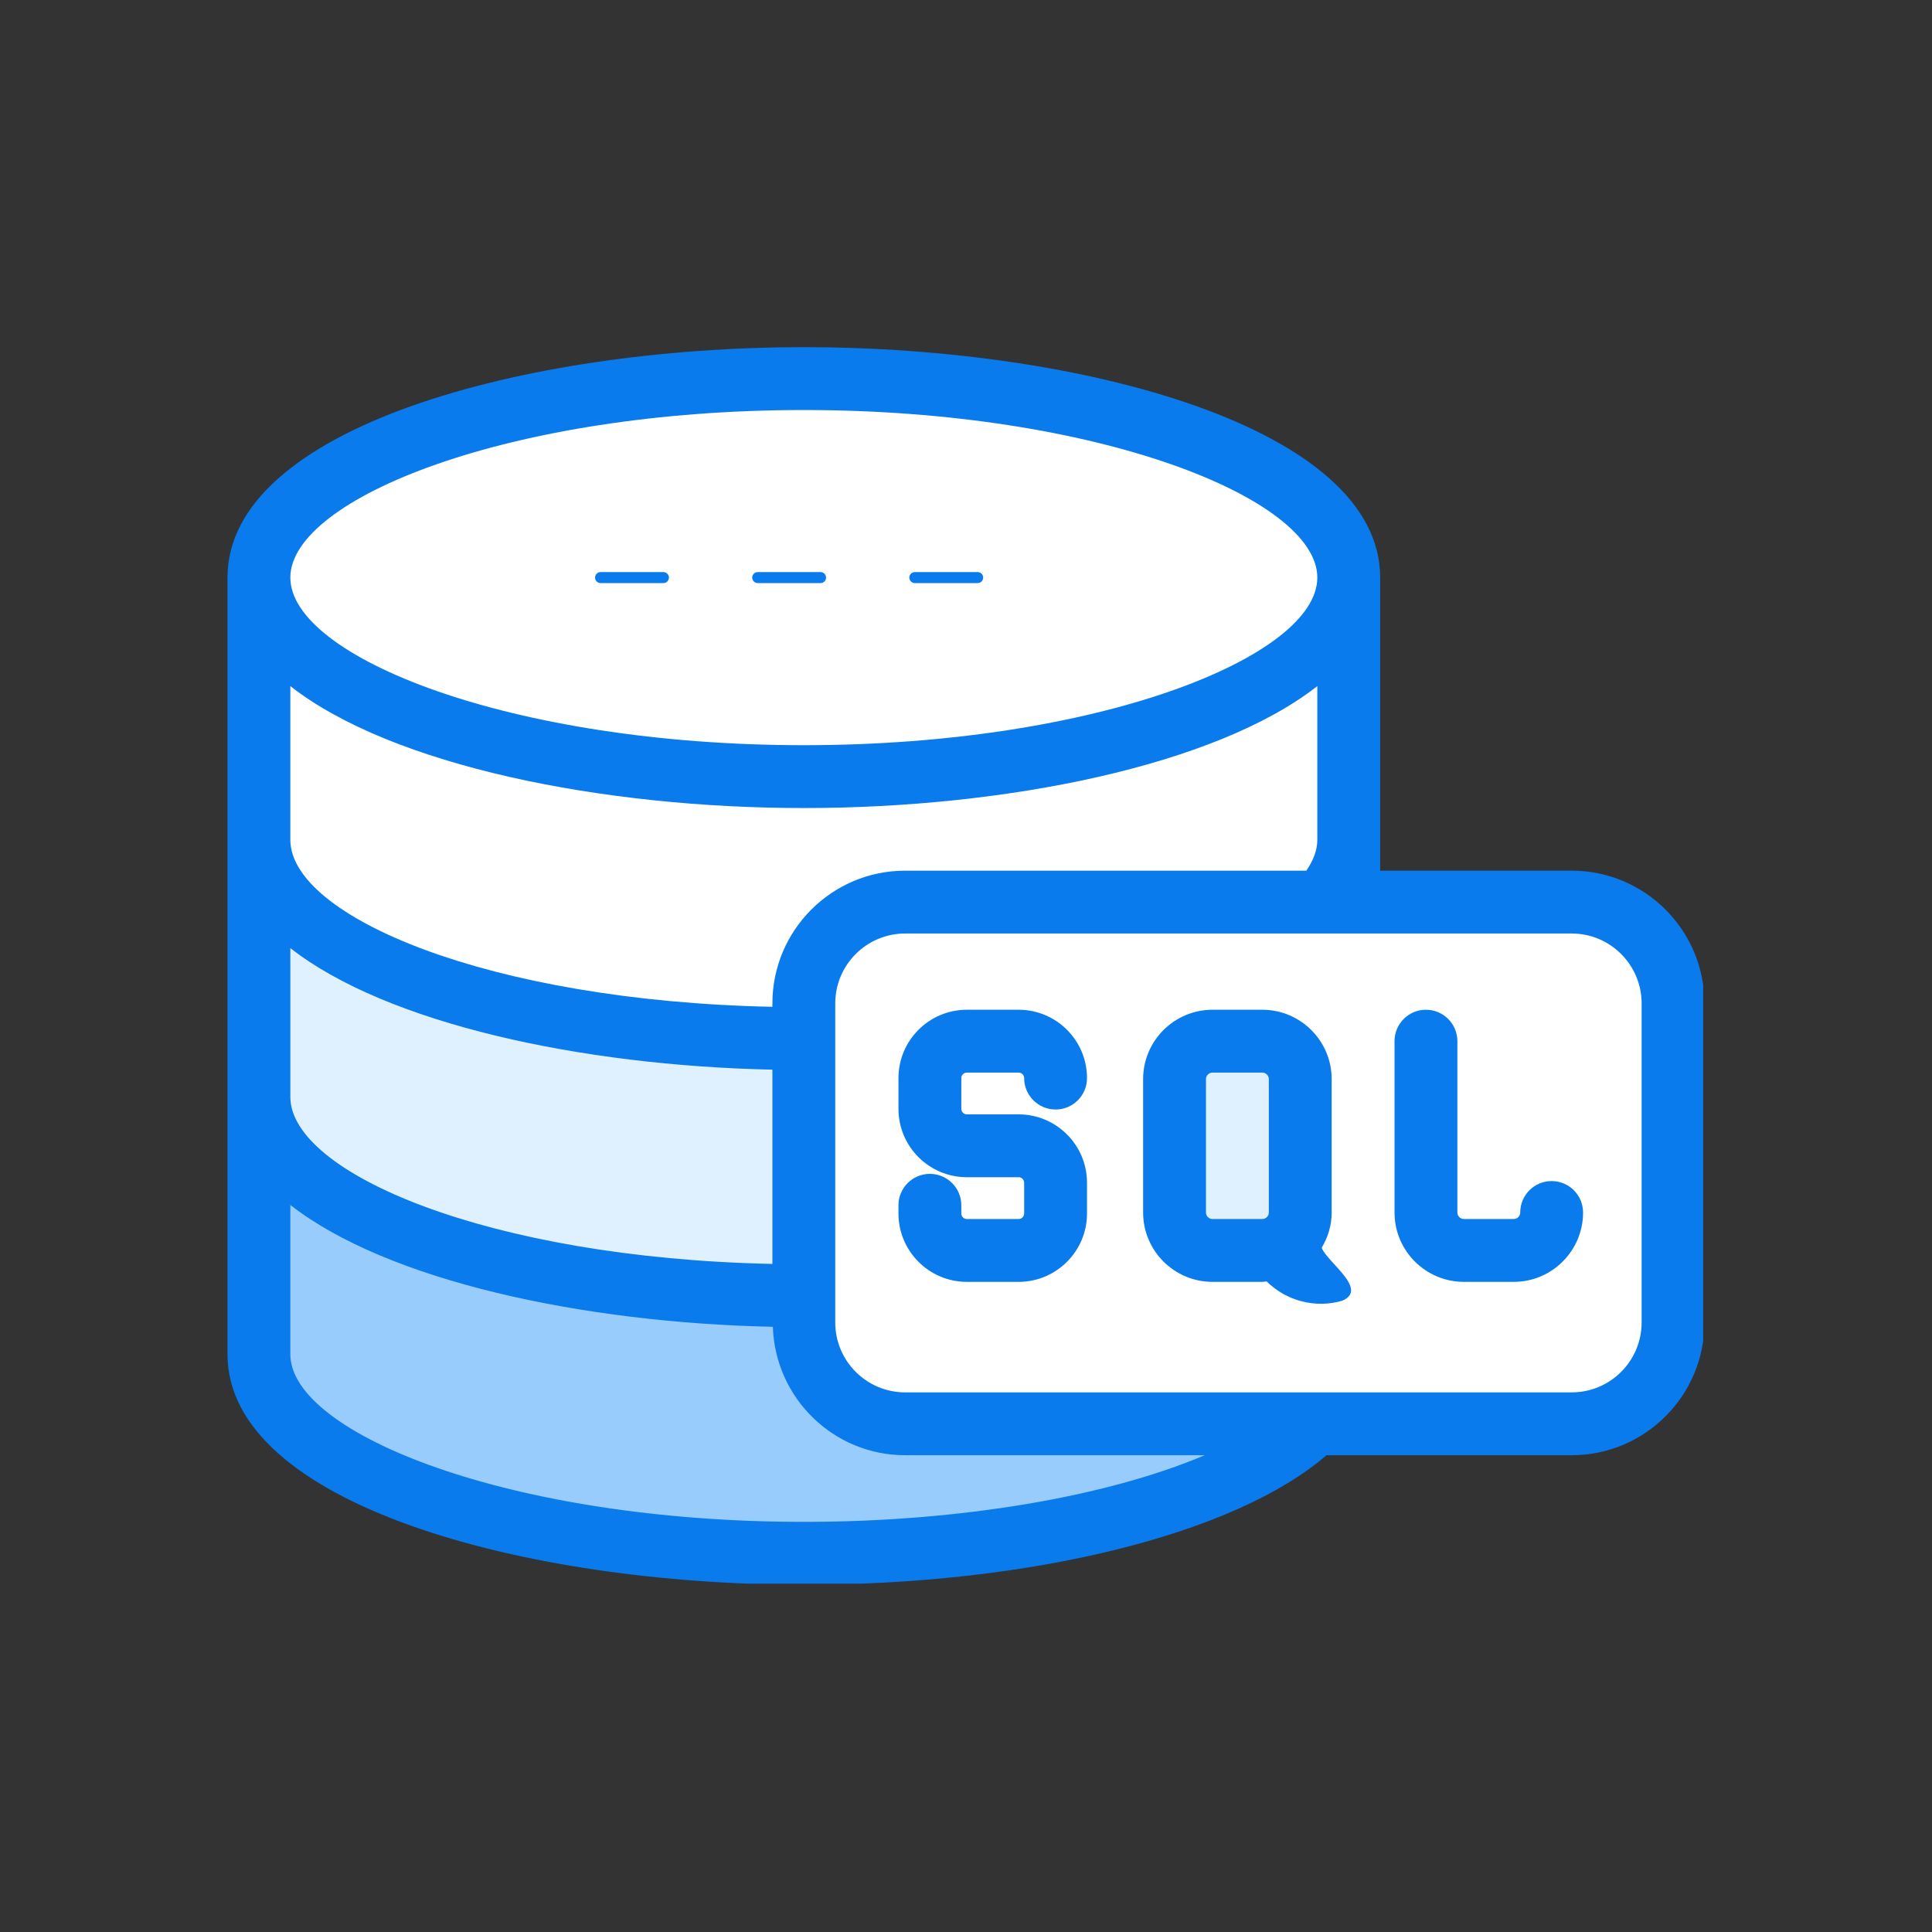
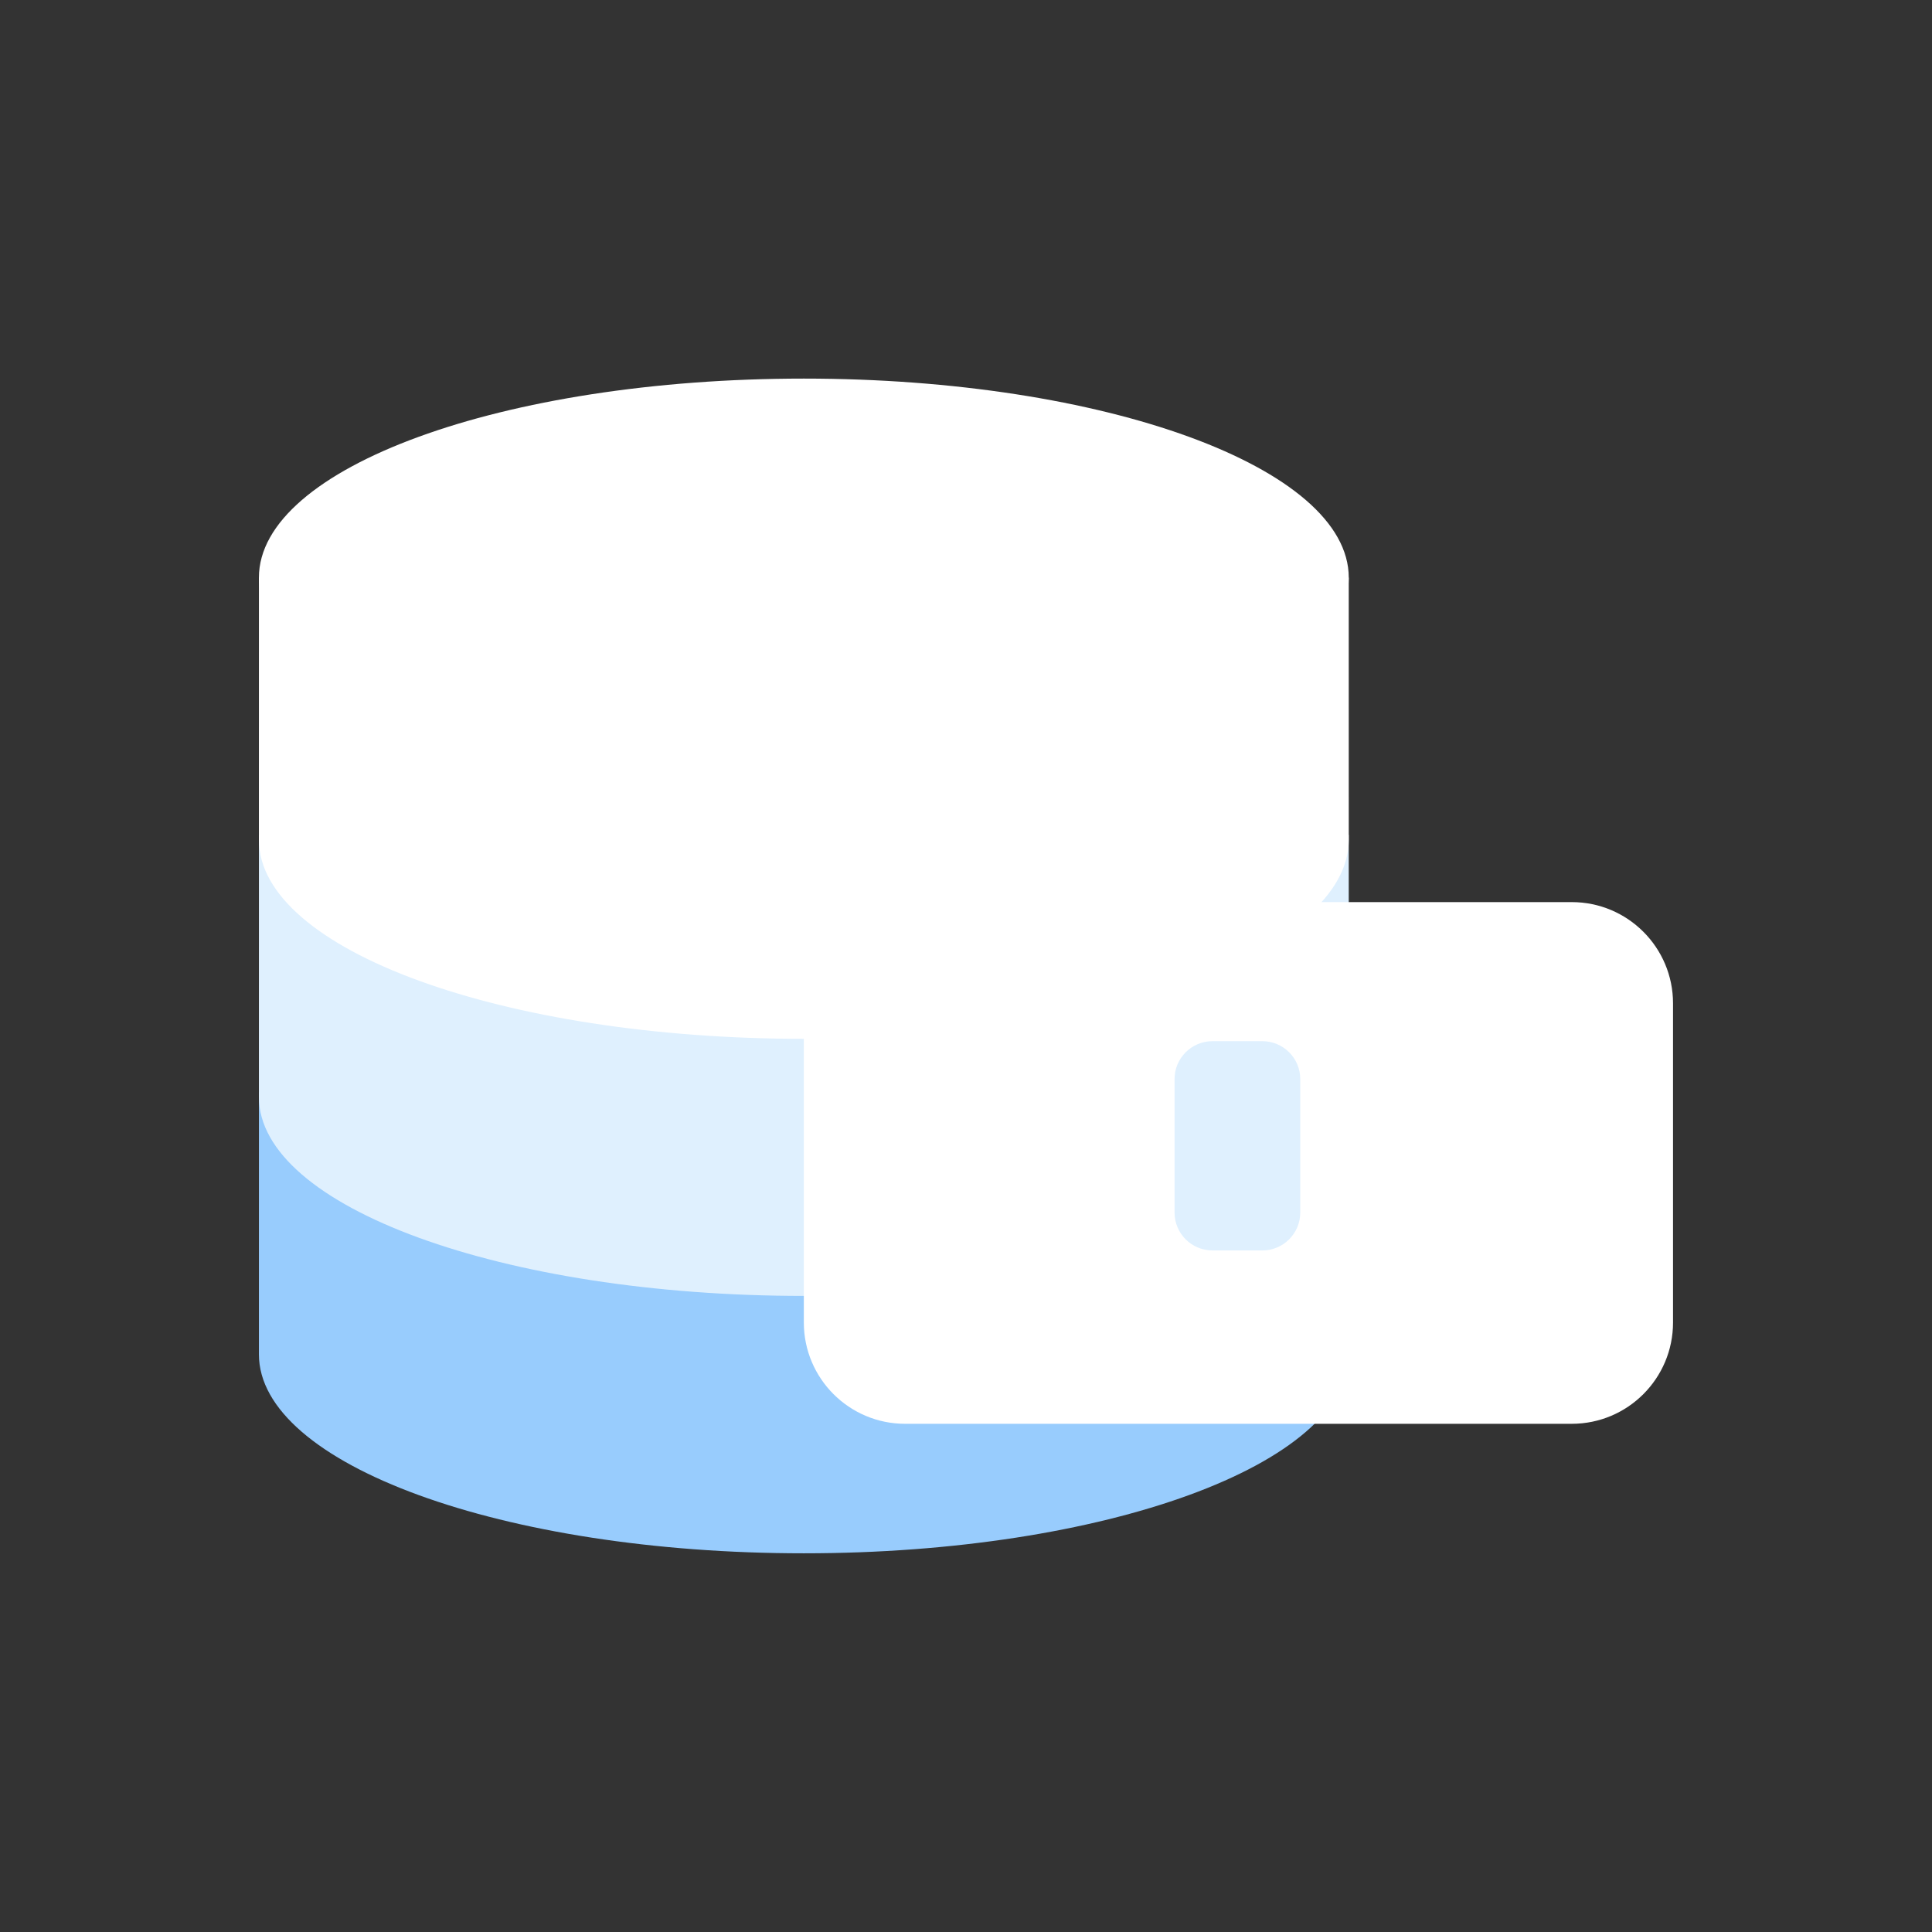
<svg xmlns="http://www.w3.org/2000/svg" width="500" zoomAndPan="magnify" viewBox="0 0 375 375" height="500" preserveAspectRatio="xMidYMid meet" version="1.0">
  <rect x="0" y="0" width="375" height="375" fill="#333333" stroke="none" />
  <defs>
    <clipPath id="731e038f7c">
      <path d="M 44.086 67.391 L 330.586 67.391 L 330.586 307.391 L 44.086 307.391 Z M 44.086 67.391 " clip-rule="nonzero" />
    </clipPath>
  </defs>
  <path fill="#98ccfd" d="M 261.789 211.992 L 50.258 211.992 C 50.258 211.992 50.254 262.863 50.254 262.871 C 50.254 284.203 97.609 301.496 156.023 301.496 C 214.438 301.496 261.793 284.203 261.793 262.871 C 261.793 262.863 261.789 211.992 261.789 211.992 Z M 261.789 211.992 " fill-opacity="1" fill-rule="nonzero" />
  <path fill="#dff0fe" d="M 261.789 162.031 L 50.258 162.031 C 50.258 162.031 50.254 212.902 50.254 212.91 C 50.254 234.242 97.609 251.535 156.023 251.535 C 214.438 251.535 261.793 234.242 261.793 212.91 C 261.793 212.902 261.789 162.031 261.789 162.031 Z M 261.789 162.031 " fill-opacity="1" fill-rule="nonzero" />
  <path fill="#ffffff" d="M 261.789 112.133 L 50.258 112.133 C 50.258 112.133 50.254 163.004 50.254 163.008 C 50.254 184.34 97.609 201.637 156.023 201.637 C 214.438 201.637 261.793 184.34 261.793 163.008 C 261.793 163.004 261.789 112.133 261.789 112.133 Z M 261.789 112.133 " fill-opacity="1" fill-rule="nonzero" />
  <path fill="#ffffff" d="M 156.023 150.738 C 214.438 150.738 261.793 133.445 261.793 112.113 C 261.793 90.781 214.438 73.484 156.023 73.484 C 97.609 73.484 50.254 90.781 50.254 112.113 C 50.254 133.445 97.609 150.738 156.023 150.738 Z M 156.023 150.738 " fill-opacity="1" fill-rule="nonzero" />
  <path fill="#ffffff" d="M 305.074 175.098 L 175.684 175.098 C 164.828 175.098 156.023 183.902 156.023 194.758 L 156.023 256.695 C 156.023 267.555 164.828 276.359 175.684 276.359 L 305.074 276.359 C 315.934 276.359 324.734 267.555 324.734 256.695 L 324.734 194.758 C 324.734 183.902 315.934 175.098 305.074 175.098 Z M 305.074 175.098 " fill-opacity="1" fill-rule="nonzero" />
  <path fill="#dff0fe" d="M 245.012 202.09 L 235.344 202.09 C 231.277 202.09 227.98 205.387 227.98 209.453 L 227.98 235.344 C 227.98 239.414 231.277 242.711 235.344 242.711 L 245.012 242.711 C 249.082 242.711 252.379 239.414 252.379 235.344 L 252.379 209.453 C 252.379 205.387 249.082 202.09 245.012 202.09 Z M 245.012 202.09 " fill-opacity="1" fill-rule="nonzero" />
  <g clip-path="url(#731e038f7c)">
-     <path fill="#097bed" d="M 305.07 168.996 L 267.891 168.996 L 267.891 112.133 C 267.891 112.133 267.887 112.129 267.887 112.125 C 267.887 112.121 267.891 112.117 267.891 112.109 C 267.891 83.059 210.254 67.387 156.023 67.387 C 101.789 67.387 44.156 83.059 44.156 112.109 C 44.156 112.117 44.156 112.125 44.156 112.133 L 44.156 262.871 C 44.156 291.922 101.789 307.594 156.023 307.594 C 200.297 307.594 239.789 297.758 257.469 282.457 L 305.07 282.457 C 319.277 282.457 330.832 270.902 330.832 256.695 L 330.832 194.758 C 330.832 180.551 319.277 168.996 305.07 168.996 Z M 175.684 168.996 C 161.48 168.996 149.922 180.551 149.922 194.758 L 149.922 195.422 C 94.562 194.266 56.387 177.801 56.355 163.027 L 56.355 133.172 C 76.098 148.633 116.887 156.84 156.023 156.84 C 195.16 156.84 235.949 148.633 255.691 133.172 L 255.691 163.008 C 255.691 164.953 254.957 166.957 253.555 168.996 Z M 56.355 212.926 L 56.355 184.027 C 75.102 198.695 112.785 206.824 149.922 207.621 L 149.922 245.328 C 94.605 244.16 56.387 227.629 56.355 212.926 Z M 156.023 79.586 C 213.066 79.586 255.691 96.762 255.691 112.109 C 255.691 127.465 213.066 144.641 156.023 144.641 C 98.98 144.641 56.355 127.465 56.355 112.109 C 56.355 96.762 98.98 79.586 156.023 79.586 Z M 156.023 295.395 C 98.98 295.395 56.355 278.223 56.355 262.871 L 56.355 233.879 C 75.145 248.57 112.945 256.742 150.008 257.531 C 150.457 271.344 161.766 282.457 175.684 282.457 L 233.828 282.457 C 214.969 290.457 186.52 295.395 156.023 295.395 Z M 318.637 256.695 C 318.637 264.176 312.551 270.258 305.07 270.258 L 175.684 270.258 C 168.207 270.258 162.121 264.176 162.121 256.695 L 162.121 194.758 C 162.121 187.277 168.207 181.195 175.684 181.195 L 305.07 181.195 C 312.551 181.195 318.637 187.277 318.637 194.758 Z M 186.59 209.258 L 186.59 215.23 C 186.59 215.82 187.07 216.297 187.66 216.297 L 197.719 216.297 C 205.035 216.297 210.988 222.246 210.988 229.57 L 210.988 235.539 C 210.988 242.859 205.035 248.809 197.719 248.809 L 187.66 248.809 C 180.344 248.809 174.391 242.859 174.391 235.539 L 174.391 233.945 C 174.391 230.574 177.125 227.848 180.492 227.848 C 183.859 227.848 186.59 230.574 186.59 233.945 L 186.59 235.539 C 186.59 236.129 187.07 236.609 187.66 236.609 L 197.719 236.609 C 198.309 236.609 198.789 236.129 198.789 235.539 L 198.789 229.57 C 198.789 228.98 198.309 228.496 197.719 228.496 L 187.66 228.496 C 180.344 228.496 174.391 222.547 174.391 215.23 L 174.391 209.258 C 174.391 201.941 180.344 195.992 187.66 195.992 L 197.719 195.992 C 205.035 195.992 210.988 201.941 210.988 209.258 C 210.988 212.629 208.258 215.355 204.891 215.355 C 201.523 215.355 198.789 212.629 198.789 209.258 C 198.789 208.668 198.309 208.191 197.719 208.191 L 187.66 208.191 C 187.07 208.191 186.59 208.668 186.59 209.258 Z M 258.477 235.348 L 258.477 209.453 C 258.477 202.031 252.438 195.992 245.016 195.992 L 235.344 195.992 C 227.918 195.992 221.879 202.031 221.879 209.453 L 221.879 235.348 C 221.879 242.77 227.918 248.809 235.344 248.809 L 245.016 248.809 C 245.305 248.809 245.578 248.742 245.863 248.723 C 249.641 252.496 255.348 254.008 260.547 252.461 C 265.688 250.266 257.598 245.004 256.539 242.195 C 257.742 240.184 258.477 237.855 258.477 235.348 Z M 234.078 235.348 L 234.078 209.453 C 234.078 208.758 234.648 208.191 235.344 208.191 L 245.016 208.191 C 245.711 208.191 246.277 208.758 246.277 209.453 L 246.277 235.348 C 246.277 236.043 245.711 236.609 245.016 236.609 L 235.344 236.609 C 234.648 236.609 234.078 236.043 234.078 235.348 Z M 307.273 235.348 C 307.273 242.77 301.234 248.809 293.812 248.809 L 284.141 248.809 C 276.715 248.809 270.676 242.77 270.676 235.348 L 270.676 202.09 C 270.676 198.719 273.406 195.992 276.773 195.992 C 280.145 195.992 282.875 198.719 282.875 202.09 L 282.875 235.348 C 282.875 236.043 283.445 236.609 284.141 236.609 L 293.812 236.609 C 294.508 236.609 295.074 236.043 295.074 235.348 C 295.074 231.977 297.805 229.246 301.172 229.246 C 304.543 229.246 307.273 231.977 307.273 235.348 Z M 115.504 112.109 C 115.504 111.52 115.98 111.043 116.57 111.043 L 128.77 111.043 C 129.359 111.043 129.836 111.52 129.836 112.109 C 129.836 112.699 129.359 113.176 128.77 113.176 L 116.57 113.176 C 115.98 113.176 115.504 112.699 115.504 112.109 Z M 146.004 112.109 C 146.004 111.52 146.48 111.043 147.07 111.043 L 159.27 111.043 C 159.859 111.043 160.336 111.52 160.336 112.109 C 160.336 112.699 159.859 113.176 159.27 113.176 L 147.07 113.176 C 146.48 113.176 146.004 112.699 146.004 112.109 Z M 176.5 112.109 C 176.5 111.52 176.977 111.043 177.566 111.043 L 189.766 111.043 C 190.355 111.043 190.832 111.52 190.832 112.109 C 190.832 112.699 190.355 113.176 189.766 113.176 L 177.566 113.176 C 176.977 113.176 176.5 112.699 176.5 112.109 Z M 176.5 112.109 " fill-opacity="1" fill-rule="nonzero" />
-   </g>
+     </g>
</svg>